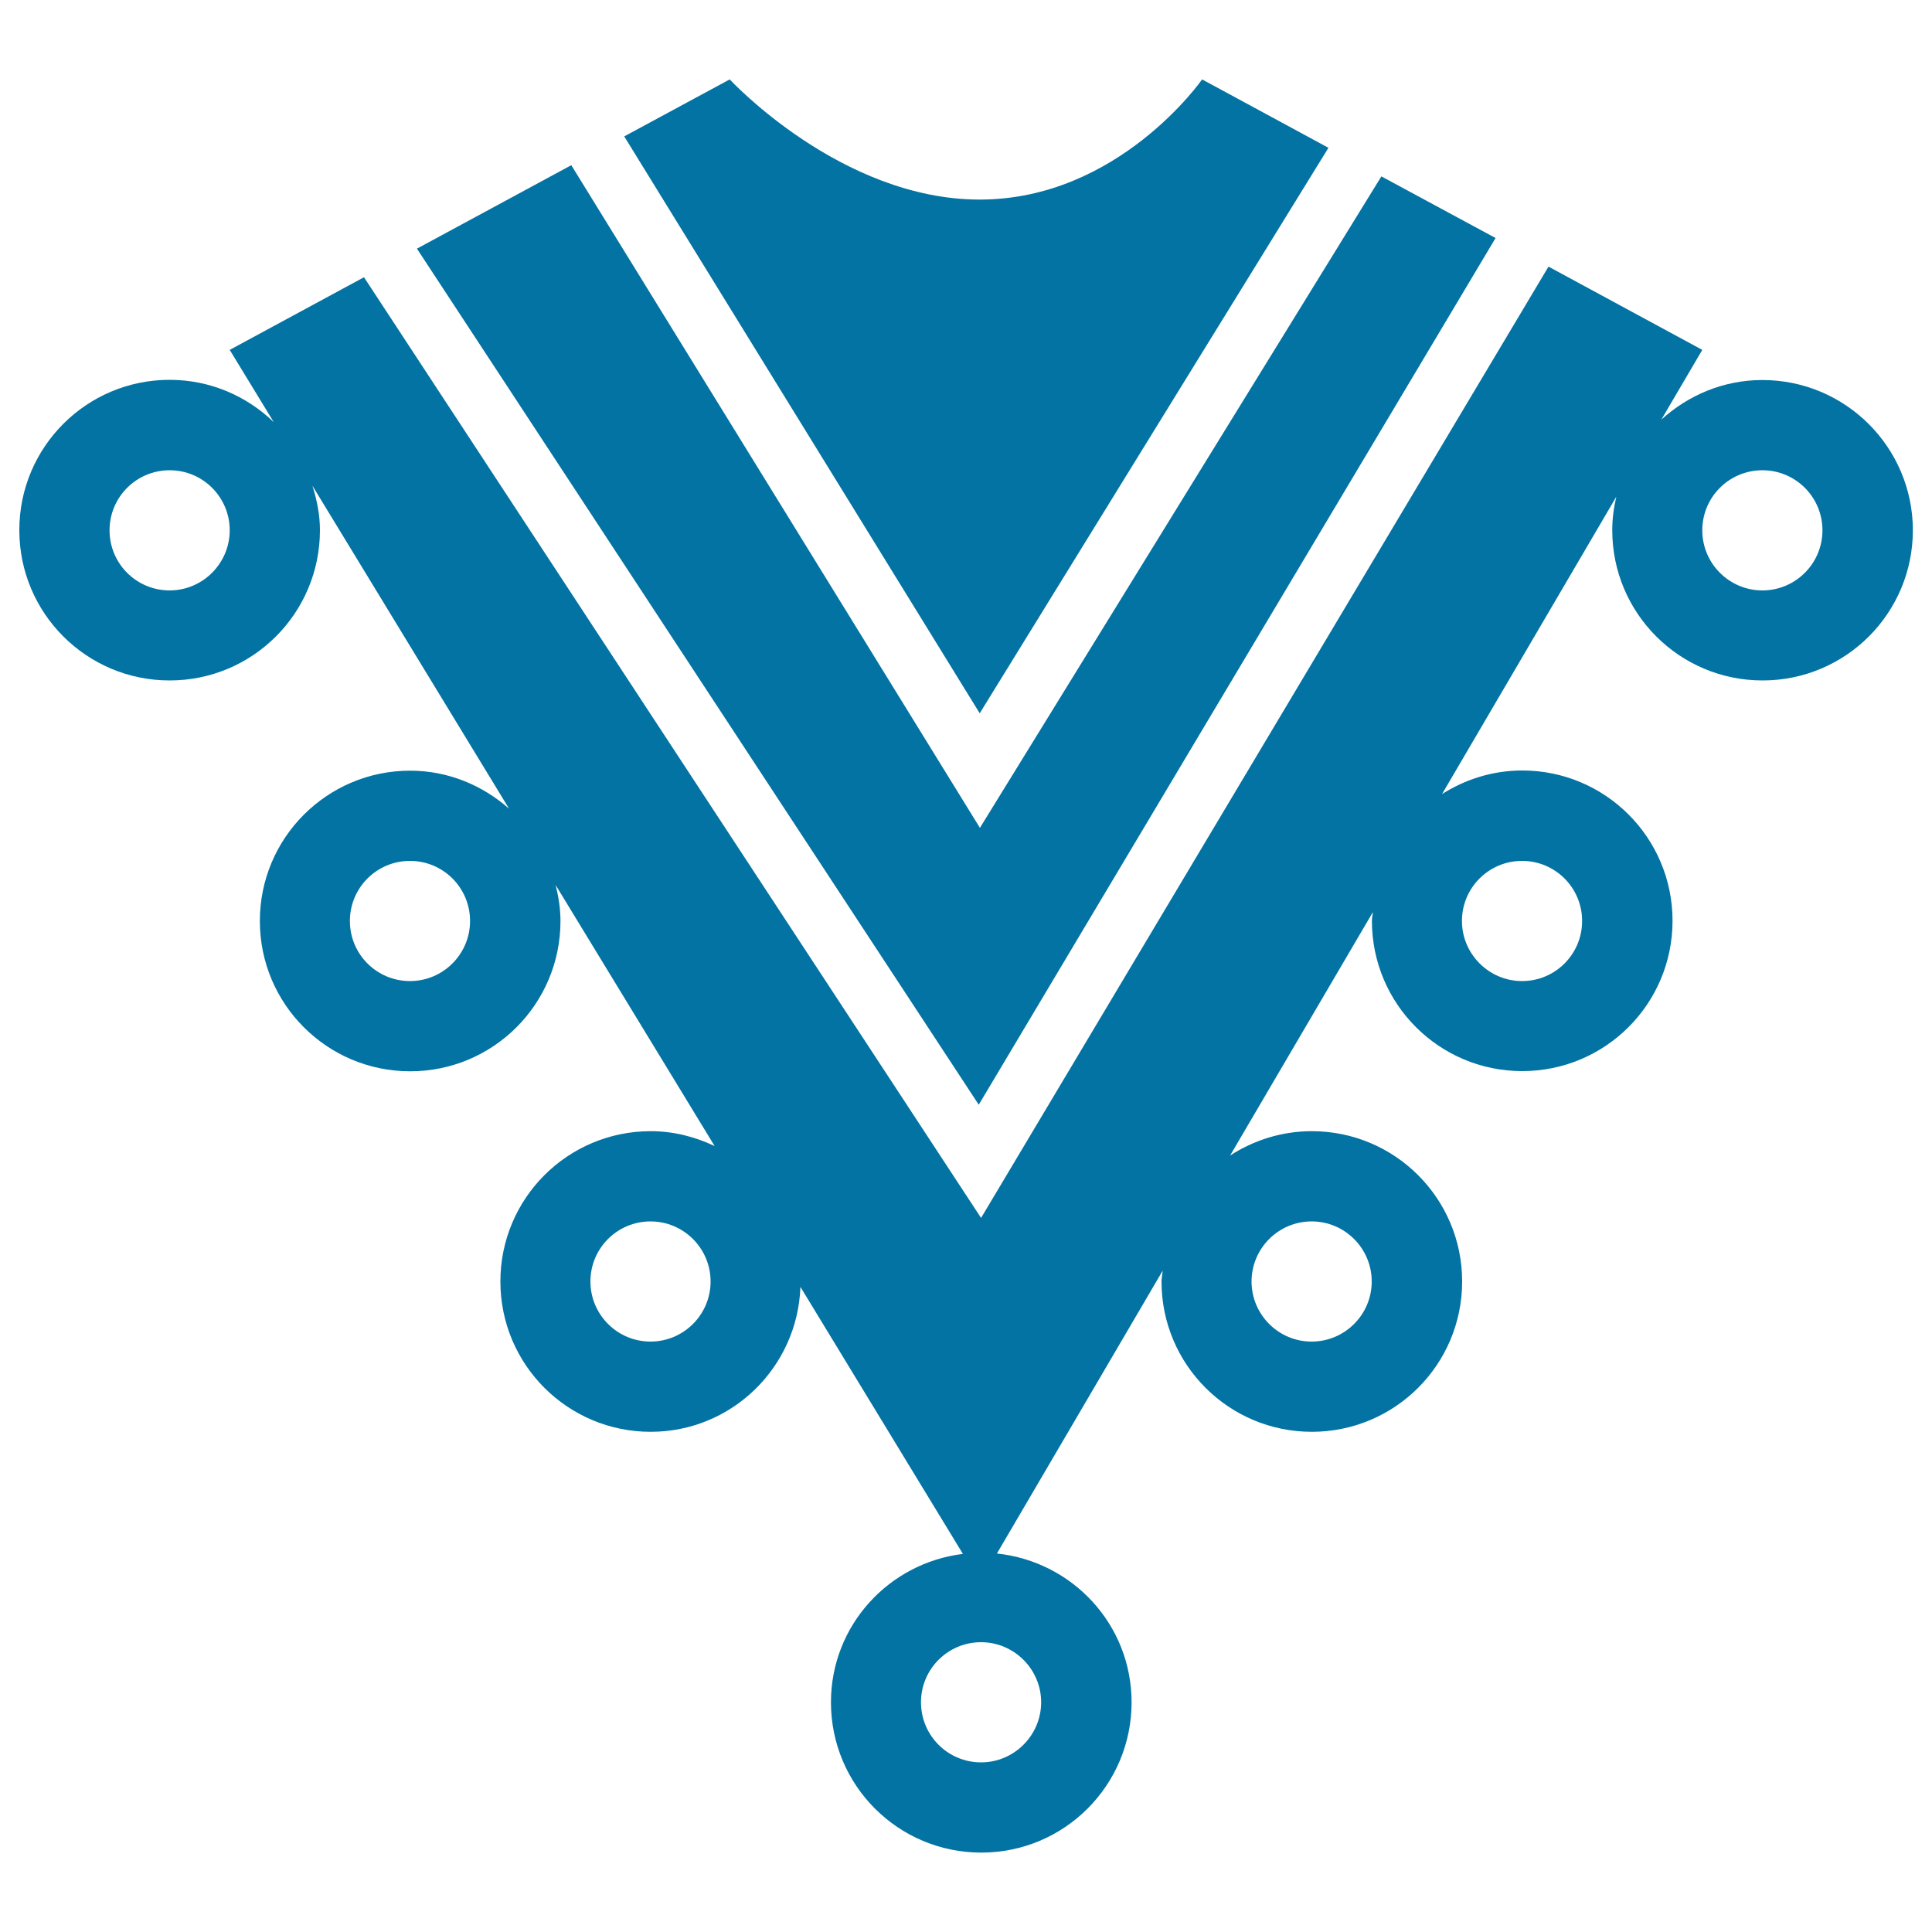
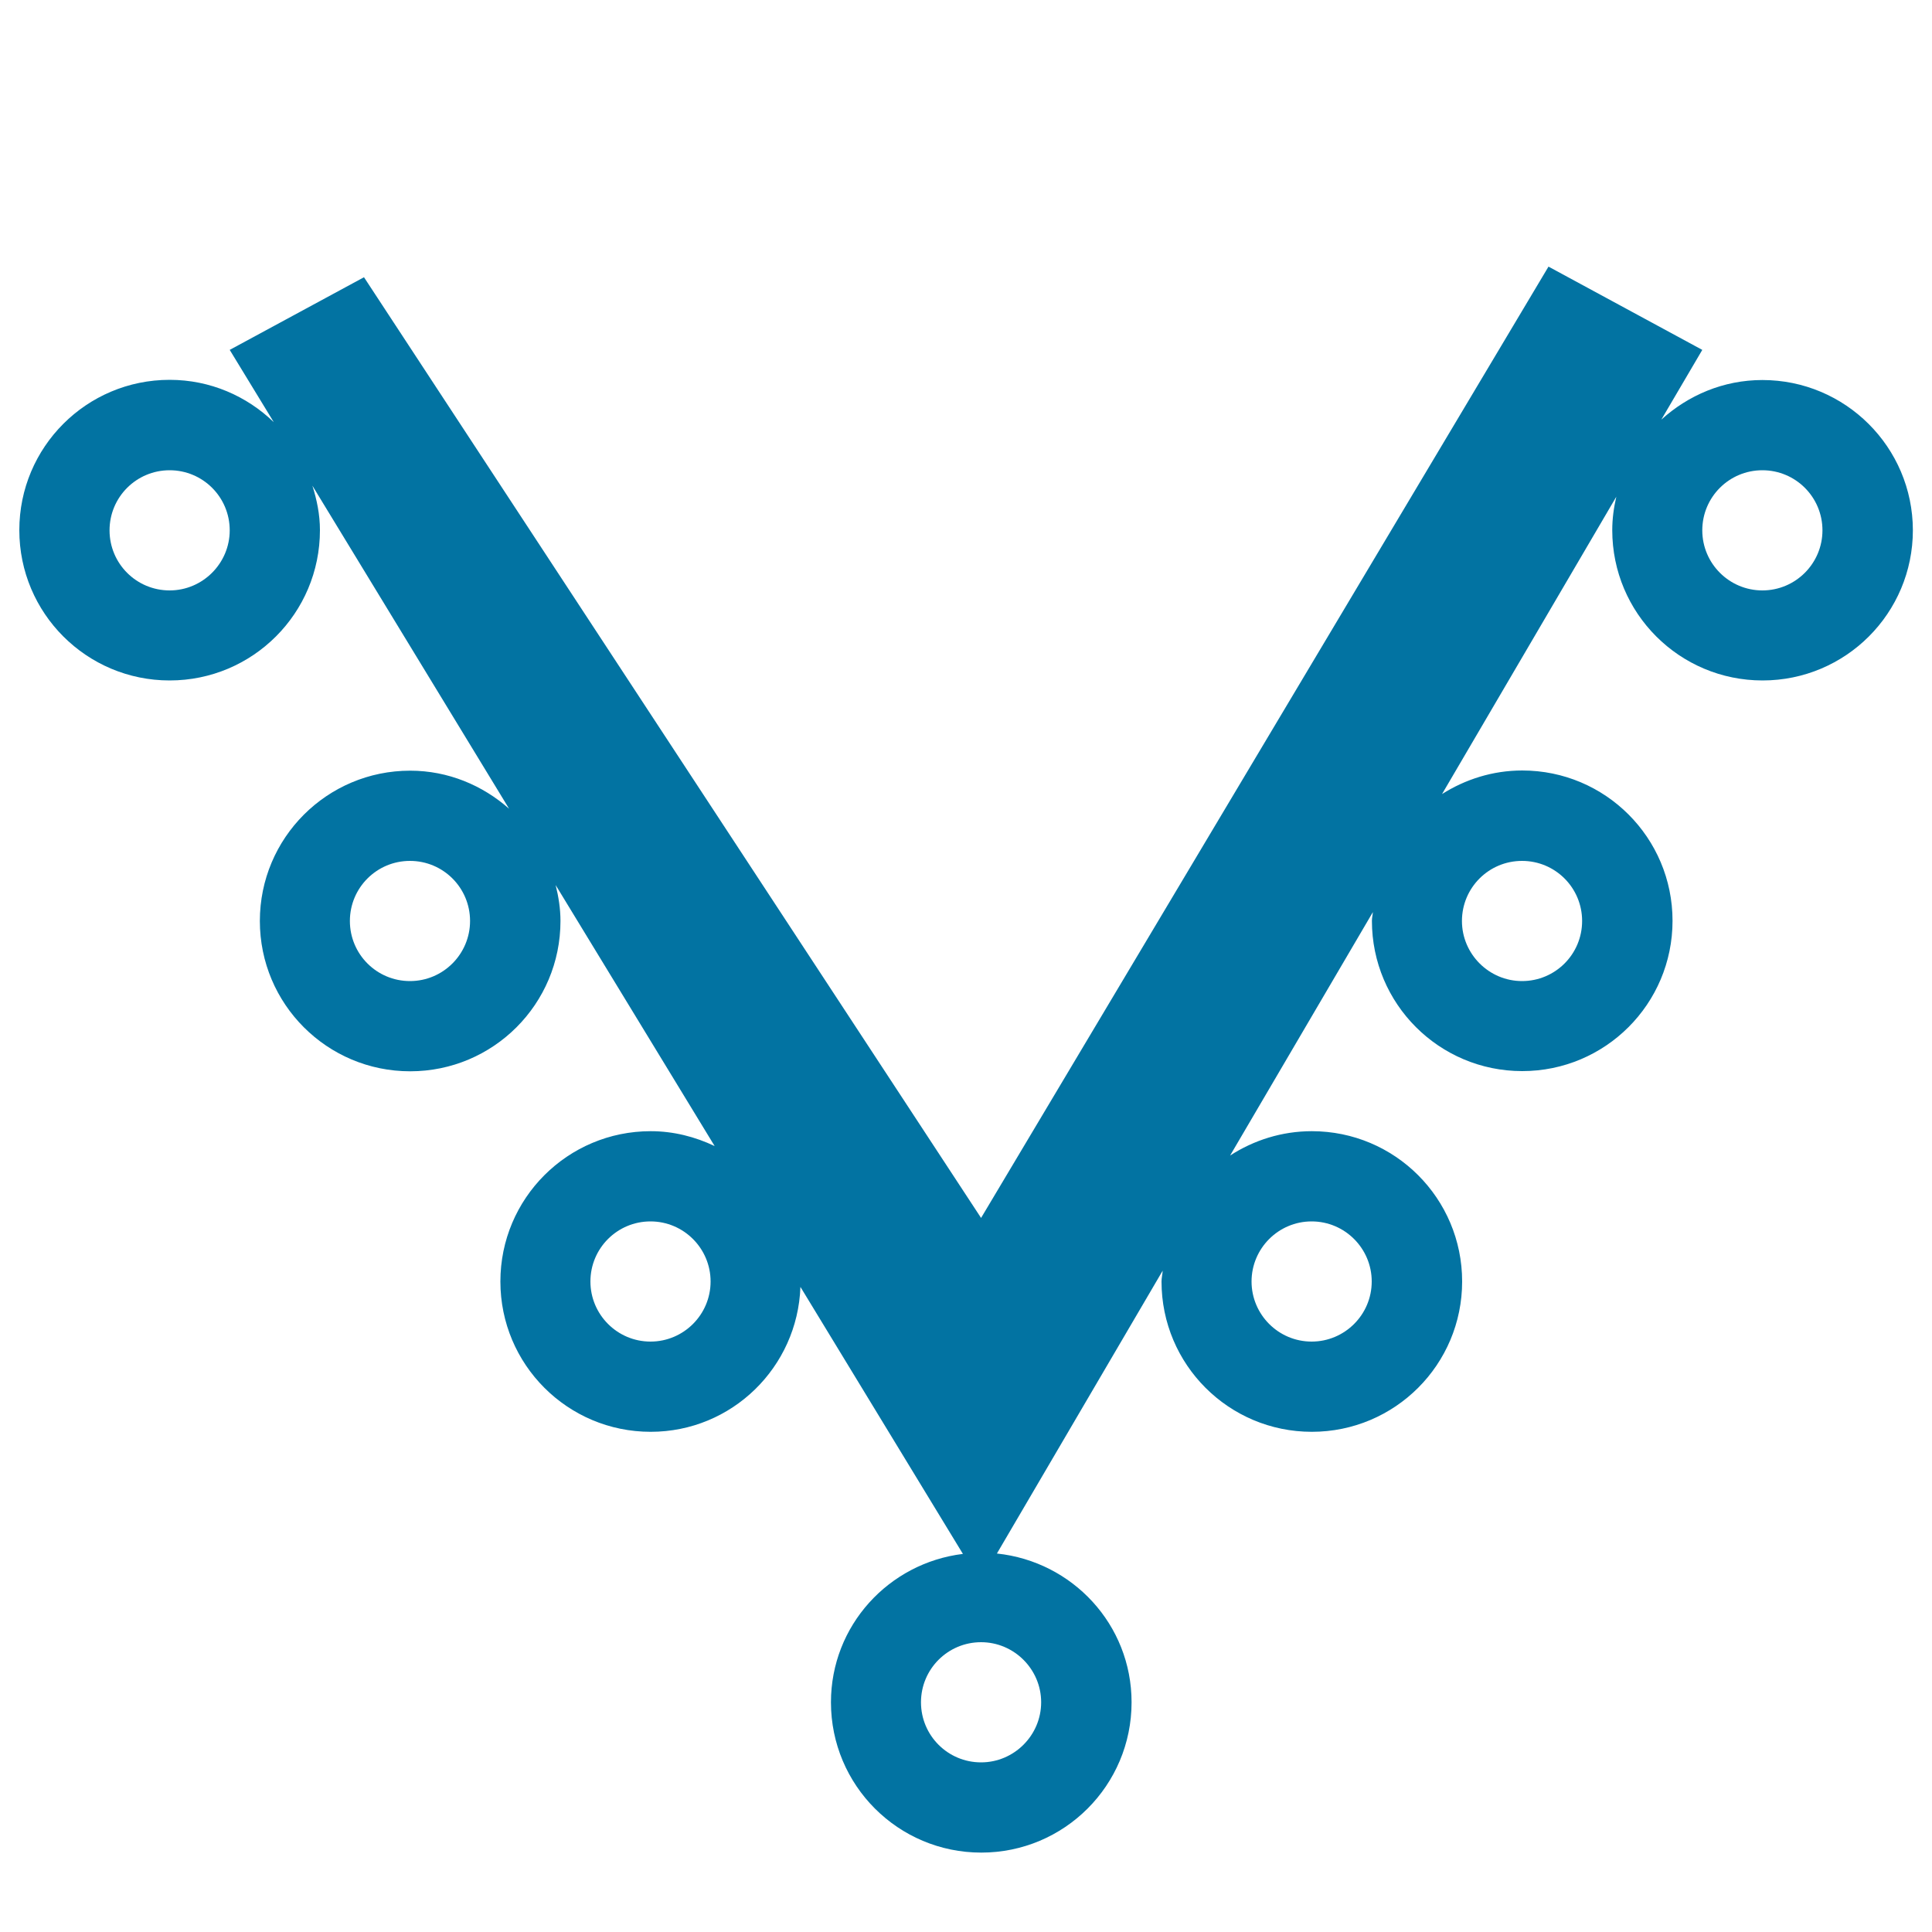
<svg xmlns="http://www.w3.org/2000/svg" viewBox="0 0 1000 1000" style="fill:#0273a2">
  <title>Zarape Typical Mexican Clothes SVG icon</title>
  <g>
    <g id="Layer_2_2_">
-       <path d="M323.1,70.6l184,298.6L687.6,76.5l-65.4-35.4c0,0-43.2,62.2-115.1,62.2c-71.9,0-129.4-62.2-129.4-62.2L323.1,70.6z" />
-       <polygon points="774.1,123.2 715,91.3 507.2,428.5 295.7,85.5 215.8,128.7 506.6,571.8 " />
      <path d="M912.2,196.7c-20.2,0-38.4,7.9-52.3,20.5l21.2-36.1l-79.6-43.1L507.8,630.4L188.4,143.5l-69.5,37.6l22.8,37.4c-14-13.5-32.9-21.9-53.9-21.9c-43,0-77.8,34.8-77.8,77.8c0,43,34.8,77.8,77.8,77.8s77.8-34.8,77.8-77.8c0-8.1-1.6-15.7-3.9-23l101.8,167.2c-13.7-12.1-31.5-19.7-51.2-19.7c-43,0-77.8,34.8-77.8,77.8c0,43,34.8,77.8,77.8,77.8c43,0,77.8-34.8,77.8-77.8c0-6.4-1-12.6-2.5-18.6l82.3,135.1c-10.1-4.8-21.2-7.7-33.1-7.7c-43,0-77.8,34.8-77.8,77.8c0,43,34.8,77.8,77.8,77.8c42,0,76-33.4,77.5-75l84.1,138.2c-38.4,4.7-68.3,37.1-68.3,76.8c0,43,34.8,77.8,77.8,77.8c43,0,77.8-34.8,77.8-77.8c0-40.2-30.6-72.9-69.7-77l85.8-146.4c-0.1,1.9-0.6,3.7-0.6,5.6c0,43,34.8,77.8,77.8,77.8c43,0,77.8-34.8,77.8-77.8s-34.8-77.8-77.8-77.8c-15.6,0-30.1,4.7-42.3,12.6l73.9-126c-0.1,1.5-0.5,2.9-0.5,4.5c0,43,34.8,77.8,77.8,77.8s77.8-34.8,77.8-77.8c0-43-34.8-77.8-77.8-77.8c-15.3,0-29.5,4.6-41.5,12.2l90.2-153.9c-1.3,5.6-2.1,11.3-2.1,17.3c0,43,34.8,77.8,77.8,77.8c43,0,77.8-34.8,77.8-77.8C990,231.5,955.2,196.7,912.2,196.7z M87.8,305.6c-17.2,0-31.1-13.9-31.1-31.1c0-17.2,13.9-31.1,31.1-31.1c17.2,0,31.1,13.9,31.1,31.1C118.9,291.6,104.9,305.6,87.8,305.6z M212.2,507.8c-17.2,0-31.1-13.9-31.1-31.1c0-17.2,13.9-31.1,31.1-31.1c17.2,0,31.1,13.9,31.1,31.1C243.3,493.8,229.4,507.8,212.2,507.8z M336.7,694.4c-17.2,0-31.1-14-31.1-31.1c0-17.2,13.9-31.1,31.1-31.1c17.2,0,31.1,14,31.1,31.1C367.8,680.5,353.8,694.4,336.7,694.4z M538.9,881.1c0,17.1-14,31.1-31.1,31.1c-17.2,0-31.1-13.9-31.1-31.1c0-17.2,13.9-31.1,31.1-31.1C524.9,850,538.9,864,538.9,881.1z M678.9,632.2c17.2,0,31.1,14,31.1,31.1c0,17.2-14,31.1-31.1,31.1c-17.2,0-31.1-14-31.1-31.1C647.8,646.2,661.7,632.2,678.9,632.2z M787.8,445.6c17.2,0,31.1,13.9,31.1,31.1c0,17.2-13.9,31.1-31.1,31.1c-17.1,0-31.1-14-31.1-31.1C756.7,459.5,770.6,445.6,787.8,445.6z M912.2,305.6c-17.1,0-31.1-13.9-31.1-31.1c0-17.2,13.9-31.1,31.1-31.1c17.2,0,31.1,13.9,31.1,31.1C943.3,291.6,929.4,305.6,912.2,305.6z" />
    </g>
  </g>
</svg>